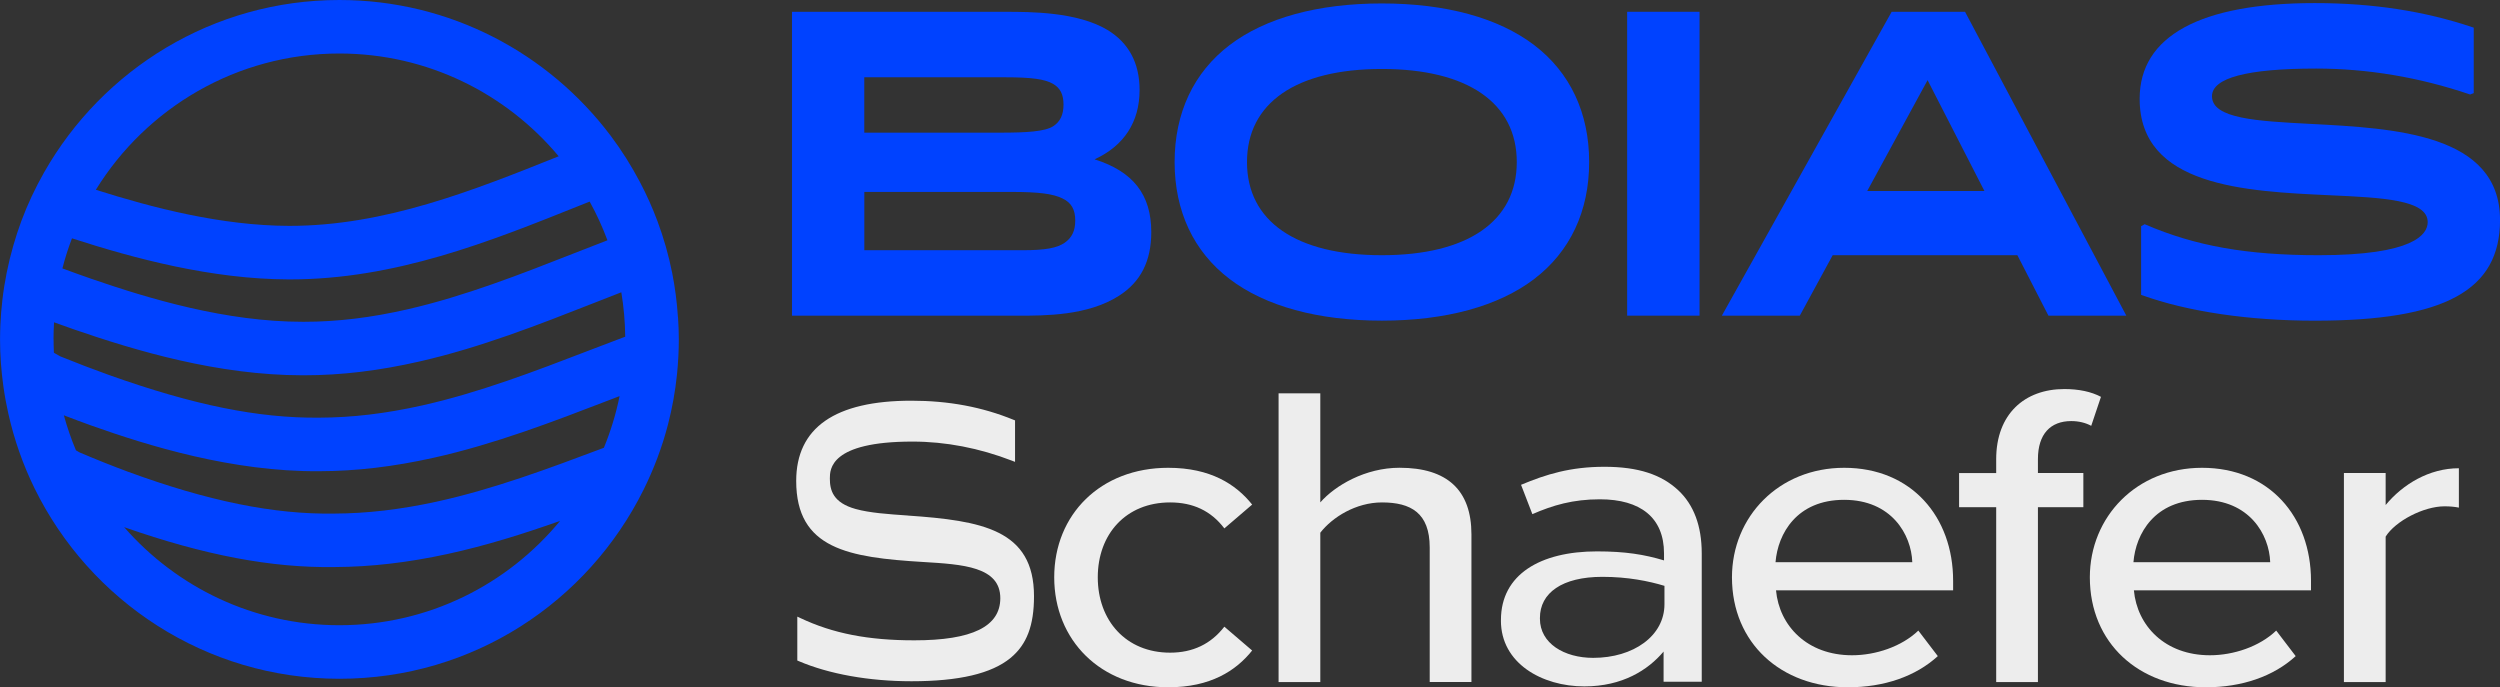
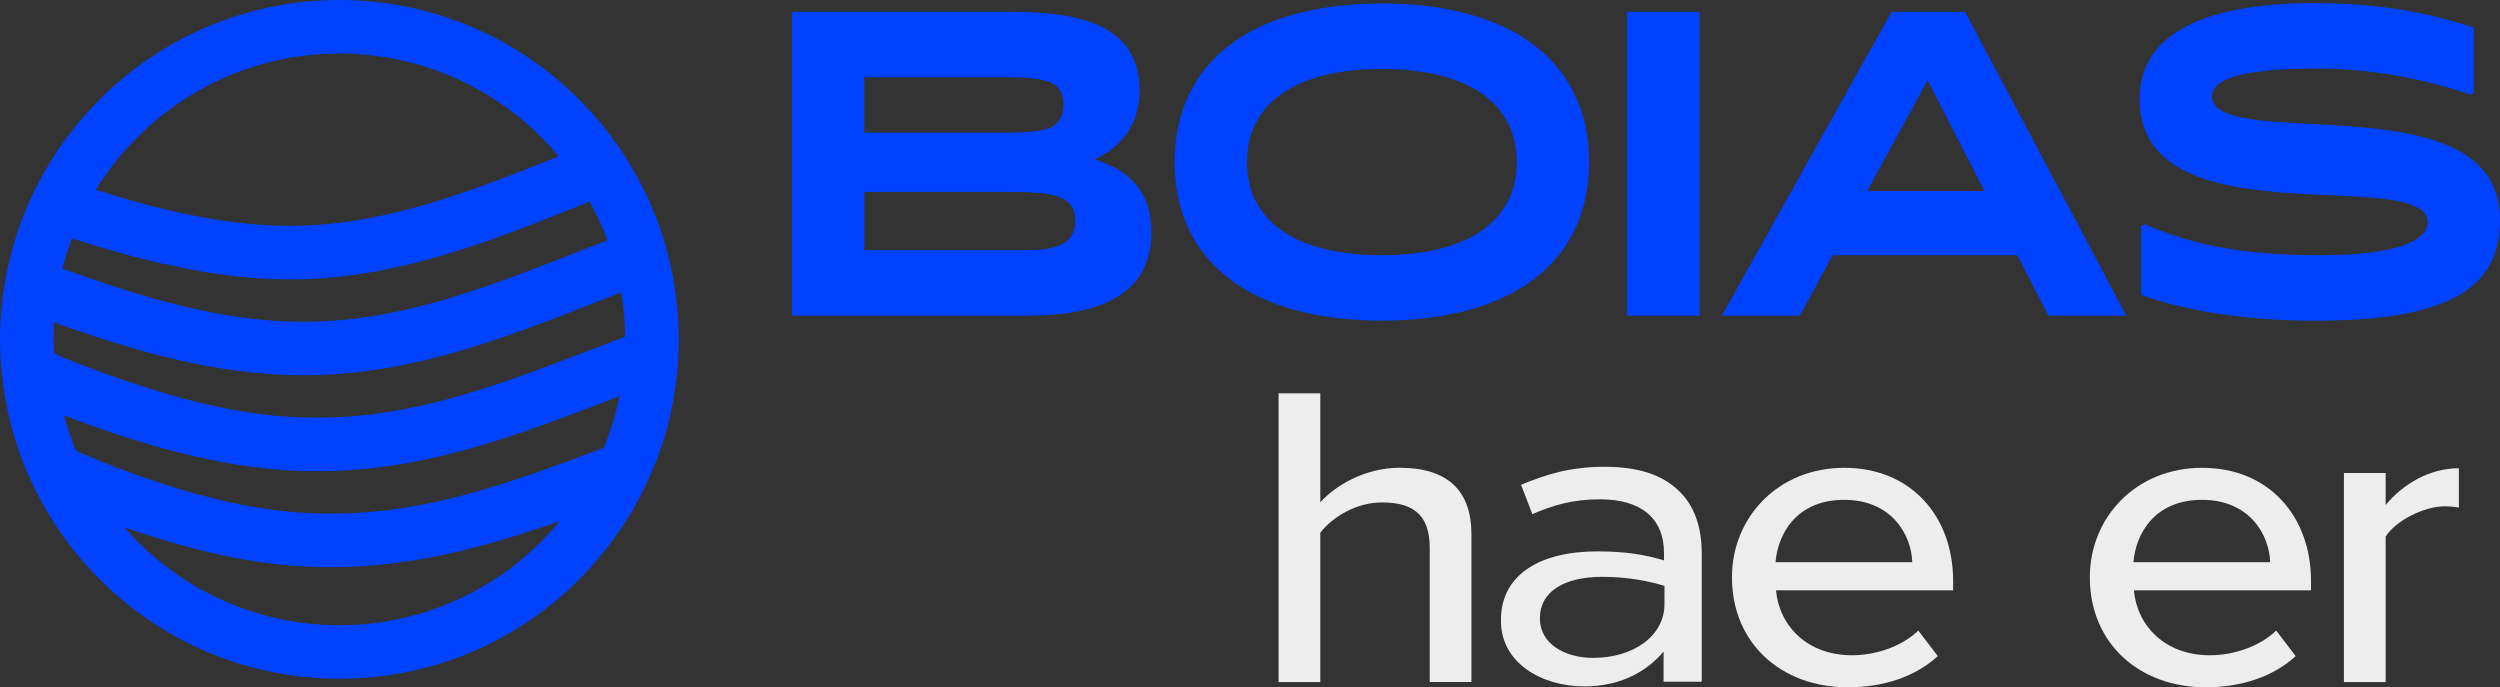
<svg xmlns="http://www.w3.org/2000/svg" id="Camada_2" viewBox="0 0 615.86 169.31">
  <rect x="0" y="0" width="615.86" height="169.31" fill="#333333" stroke="none" />
  <defs>
    <style>.cls-1{fill:#ededed;}.cls-2{fill:#0042ff;}</style>
  </defs>
  <g id="Camada_1-2">
    <path class="cls-2" d="M269.64,39.25c7.26-3.32,11.09-9.21,11.09-17.08,0-6.64-2.67-11.62-7.92-14.8-7.47-4.46-18.95-4.46-25.12-4.46h-52.59v74.86h55.56c6.89,0,17.3,0,24.95-4.88,5.39-3.42,8-8.56,8-15.71,0-9.22-4.45-14.93-13.97-17.93ZM212.92,47.28h36.29c6.66,0,10.18.45,12.54,1.61,2.16,1.04,3.13,2.71,3.13,5.42,0,2.52-.79,4.2-2.55,5.45-1.86,1.34-4.85,1.88-10.33,1.88h-39.08v-14.36ZM259.46,31.09c-2.05,1.32-6.55,1.59-13.14,1.59h-33.41v-13.64h34.76c6.41,0,9.7.45,11.71,1.6,1.8,1.03,2.61,2.61,2.61,5.12s-.81,4.21-2.53,5.33Z" />
    <path class="cls-2" d="M377.94,11.11c-8.81-6.71-21.78-10.26-37.52-10.26s-28.71,3.55-37.52,10.26c-8.86,6.75-13.54,16.71-13.54,28.81s4.68,22.06,13.54,28.81c8.81,6.71,21.78,10.26,37.52,10.26s28.71-3.55,37.52-10.26c8.86-6.75,13.54-16.71,13.54-28.81s-4.68-22.06-13.54-28.81ZM373.65,39.93c0,14.58-12.11,22.94-33.23,22.94s-33.23-8.36-33.23-22.94,12.11-22.94,33.23-22.94,33.23,8.36,33.23,22.94Z" />
    <rect class="cls-2" x="400.84" y="2.9" width="17.83" height="74.86" />
    <path class="cls-2" d="M484.07,2.9h-18.07l-41.83,74.86h19.2l8.1-14.89h45.5l7.65,14.89h19.19L484.18,3.1l-.1-.19ZM488.85,47.05h-28.87l14.87-27.3,14,27.3Z" />
    <path class="cls-2" d="M569.15,30.52c-13.01-.68-24.24-1.26-24.24-6.81,0-4.52,8.63-6.82,25.67-6.82,12.65,0,25.37,2.14,37.8,6.35l.12.04.89-.34V6.81l-.25-.08c-11.93-4.02-24.66-5.97-38.92-5.97-28.22,0-43.13,8.15-43.13,23.57,0,21.62,26,22.81,46.9,23.77,12.91.59,24.06,1.1,24.06,6.62,0,3.04-3.49,8.15-26.84,8.15-17.63,0-30.41-2.26-42.72-7.57l-.16-.07-.88.5v16.9l.24.09c11.21,4.05,26.31,6.28,42.53,6.28,32,0,45.65-7.42,45.65-24.8,0-21.24-25.9-22.6-46.72-23.68Z" />
-     <path class="cls-1" d="M287.79,115.24c10.39,0,16.67,4.05,20.67,9.06l-6.85,5.87c-3.31-4.37-7.77-6.4-13.36-6.4-10.85,0-17.82,7.78-17.82,18.45s6.97,18.56,17.82,18.56c5.6,0,10.05-2.13,13.36-6.4l6.85,5.87c-4,5.01-10.28,9.06-20.67,9.06-16.67,0-28.09-11.62-28.09-27.09s11.42-26.98,28.09-26.98Z" />
    <path class="cls-1" d="M352.2,134.86c0-8.53-4.68-11.09-11.76-11.09-6.4,0-12.22,3.63-15.19,7.46v36.79h-10.28v-71.13h10.28v26.87c3.65-4.16,11.08-8.53,19.53-8.53,11.76,0,17.7,5.55,17.7,16.42v36.36h-10.28v-33.16Z" />
    <path class="cls-1" d="M454.3,115.24c16.56,0,26.84,12.05,26.84,27.83v2.35h-43.63c.8,8.74,7.65,16,18.73,16,5.82,0,12.22-2.13,16.33-6.08l4.8,6.29c-5.48,5.01-13.25,7.68-22.16,7.68-16.45,0-28.55-10.88-28.55-27.09,0-14.93,11.53-26.98,27.64-26.98ZM437.39,138.49h33.69c-.23-6.82-5.14-15.36-16.79-15.36s-16.33,8.32-16.9,15.36Z" />
-     <path class="cls-1" d="M491.75,124.95h-9.14v-8.42h9.14v-3.41c0-11.09,6.97-17.28,16.79-17.28,3.54,0,6.62.64,9.02,1.92l-2.4,7.14c-1.37-.75-3.08-1.17-4.91-1.17-5.14,0-8.22,3.2-8.22,9.38v3.41h11.19v8.42h-11.19v43.08h-10.28v-43.08Z" />
    <path class="cls-1" d="M542.46,115.24c16.56,0,26.84,12.05,26.84,27.83v2.35h-43.63c.8,8.74,7.65,16,18.73,16,5.82,0,12.22-2.13,16.33-6.08l4.8,6.29c-5.48,5.01-13.25,7.68-22.16,7.68-16.45,0-28.55-10.88-28.55-27.09,0-14.93,11.53-26.98,27.64-26.98ZM525.56,138.49h33.69c-.23-6.82-5.14-15.36-16.79-15.36s-16.33,8.32-16.9,15.36Z" />
    <path class="cls-1" d="M577.41,116.52h10.28v7.89c4.23-5.12,10.74-9.06,18.04-9.06v9.7c-1.03-.21-2.17-.32-3.54-.32-5.14,0-12.11,3.63-14.5,7.46v35.83h-10.28v-51.51Z" />
-     <path class="cls-1" d="M223.57,126.99c-4.78-.33-9.3-.64-12.74-1.59-5.64-1.55-6.4-4.67-6.4-7.51,0-2.25,0-9.11,20.34-9.11,8.2,0,16.46,1.59,24.56,4.72l.72.28v-10.22l-.33-.13c-7.75-3.17-15.99-4.72-25.2-4.72-18.83,0-28.38,6.65-28.38,19.77,0,16.77,12.95,18.85,31.25,19.96,9.79.59,19.03,1.15,19.03,8.92,0,6.98-6.93,10.38-21.18,10.38-11.38,0-20.04-1.69-28.08-5.49l-.75-.35v10.81l.32.14c7.5,3.21,17.37,4.97,27.8,4.97,11.73,0,19.71-1.88,24.4-5.73,4.01-3.3,5.79-7.99,5.79-15.21,0-16.46-12.91-18.62-31.14-19.88Z" />
    <path class="cls-1" d="M369.75,152.9v-.19c0-11.19,9.71-16.88,23.65-16.88,7.02,0,11.67.77,16.52,2.22v-1.74c0-8.78-5.78-13.31-15.8-13.31-6.61,0-11.57,1.45-16.63,3.66l-2.79-7.23c6.2-2.6,12.19-4.44,20.55-4.44s14.05,1.93,18.18,5.79c3.82,3.57,5.78,8.78,5.78,15.53v31.63h-9.4v-7.43c-3.82,4.53-10.12,8.58-19.52,8.58-10.43,0-20.55-5.69-20.55-16.2ZM410.03,148.85v-4.53c-3.82-1.16-8.99-2.22-15.29-2.22-9.91,0-15.39,3.95-15.39,10.13v.19c0,6.08,5.99,9.64,13.12,9.64,9.91,0,17.56-5.4,17.56-13.21Z" />
    <path class="cls-2" d="M167,78.05c-.24-3.67-.71-7.27-1.41-10.8-.87-4.38-2.09-8.64-3.62-12.75-1.24-3.33-2.7-6.56-4.34-9.68-2.1-3.98-4.49-7.79-7.18-11.36C135.19,13.16,110.91,0,83.6,0,52.46,0,25.25,17.13,10.87,42.46c-2.17,3.82-4.06,7.82-5.61,11.99-.73,1.97-1.38,3.97-1.97,6.01-1.26,4.36-2.18,8.87-2.71,13.49-.23,1.96-.39,3.93-.48,5.93-.05,1.24-.09,2.48-.09,3.72,0,3.89.29,7.72.81,11.47.31,2.28.72,4.54,1.22,6.76,1.44,6.45,3.61,12.62,6.45,18.42,13.61,27.78,42.16,46.96,75.13,46.96s61.17-18.96,74.87-46.47c2.56-5.15,4.63-10.59,6.09-16.27,1.02-3.96,1.76-8.04,2.19-12.21.29-2.85.45-5.73.45-8.65,0-1.87-.08-3.71-.2-5.55ZM149.65,59.19c-2.73,1.05-5.46,2.12-8.14,3.17-13.27,5.21-26.99,10.59-41.04,13.82-9.05,2.08-17.41,3.09-25.57,3.09-.12,0-.24,0-.36,0-18.91,0-37.78-5.67-52.13-10.62-2.3-.8-4.66-1.65-7.04-2.53.65-2.53,1.44-5,2.36-7.41,15.26,4.94,34.36,10.07,53.38,10.12.09,0,.18,0,.27,0,26.02,0,49.13-9.26,71.47-18.21.81-.33,1.61-.64,2.41-.96,1.69,3.05,3.15,6.23,4.38,9.54ZM83.6,13.18c21.69,0,41.11,9.86,54.03,25.32-21.09,8.45-42.89,17.14-66.25,17.14h-.24c-16.51-.04-33.54-4.44-47.53-8.89C36.03,26.63,58.28,13.18,83.6,13.18ZM13.18,83.6c0-1.41.05-2.81.14-4.2,1.61.58,3.22,1.17,4.79,1.71,15.33,5.29,35.57,11.34,56.41,11.34.13,0,.28,0,.41,0,9.14,0,18.46-1.12,28.5-3.42,15.01-3.44,29.19-9.01,42.91-14.4,2.29-.9,4.51-1.77,6.72-2.63.59,3.57.92,7.22.96,10.94-2.99,1.12-5.97,2.26-8.9,3.39-13.31,5.11-27.06,10.4-41.14,13.55-8.98,2.01-17.26,2.99-25.38,3.01-14.98.14-30.89-3.09-51.66-10.48-3.94-1.41-8.02-2.97-12.11-4.63-.51-.29-1.04-.59-1.55-.88-.05-1.09-.08-2.19-.08-3.3ZM15.73,102.31c2.28.88,4.54,1.72,6.77,2.52,13.84,4.92,34.72,11.43,56.17,11.25,9.04-.02,18.25-1.1,28.18-3.32,15.03-3.36,29.24-8.82,42.99-14.11.94-.36,1.87-.72,2.79-1.07-.89,4.41-2.2,8.66-3.87,12.73-13.36,5.02-27.17,10.21-41.3,13.29-8.89,1.93-17.09,2.89-25.15,2.92-14.84.23-31.03-3.06-50.86-10.34-3.86-1.43-7.84-3.02-11.85-4.73-.3-.17-.59-.34-.89-.52-1.18-2.79-2.16-5.67-2.98-8.62ZM83.6,154.02c-21.13,0-40.1-9.37-53.02-24.16,19.77,6.93,36.37,10.07,51.86,9.83,8.92-.04,18.02-1.09,27.82-3.22,9.53-2.07,18.73-4.98,27.71-8.15-12.93,15.69-32.49,25.7-54.36,25.7Z" />
  </g>
</svg>